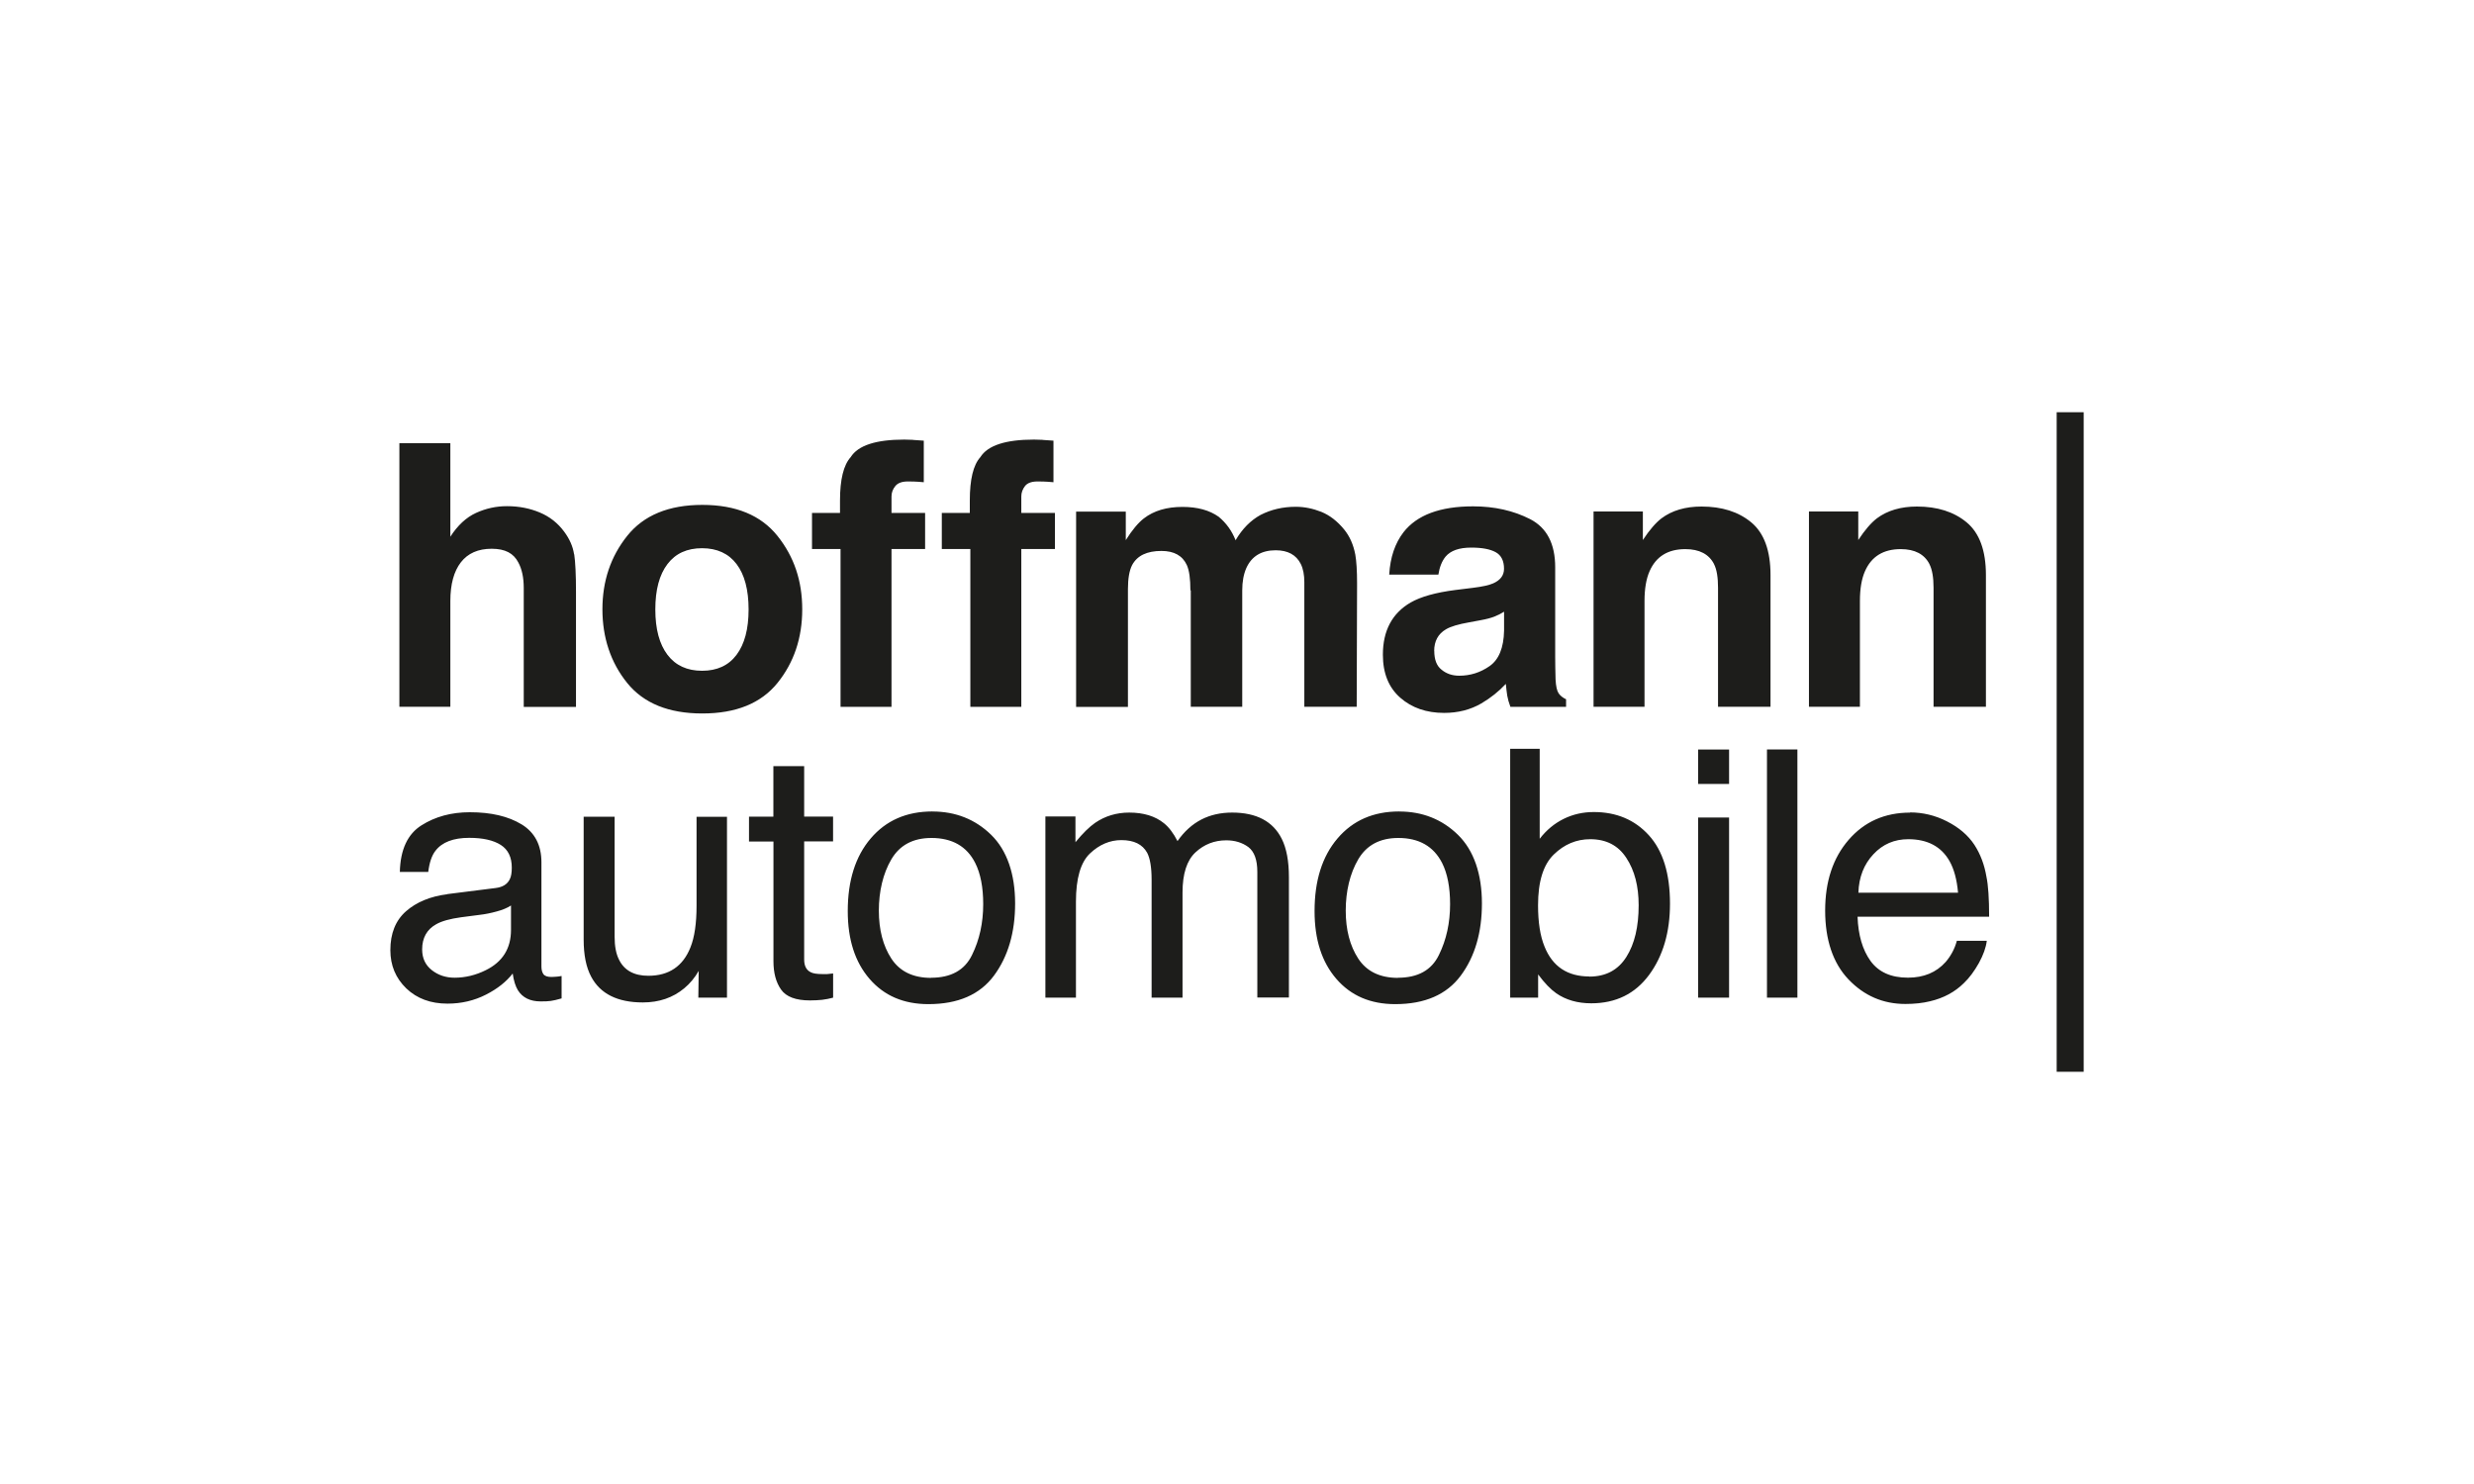
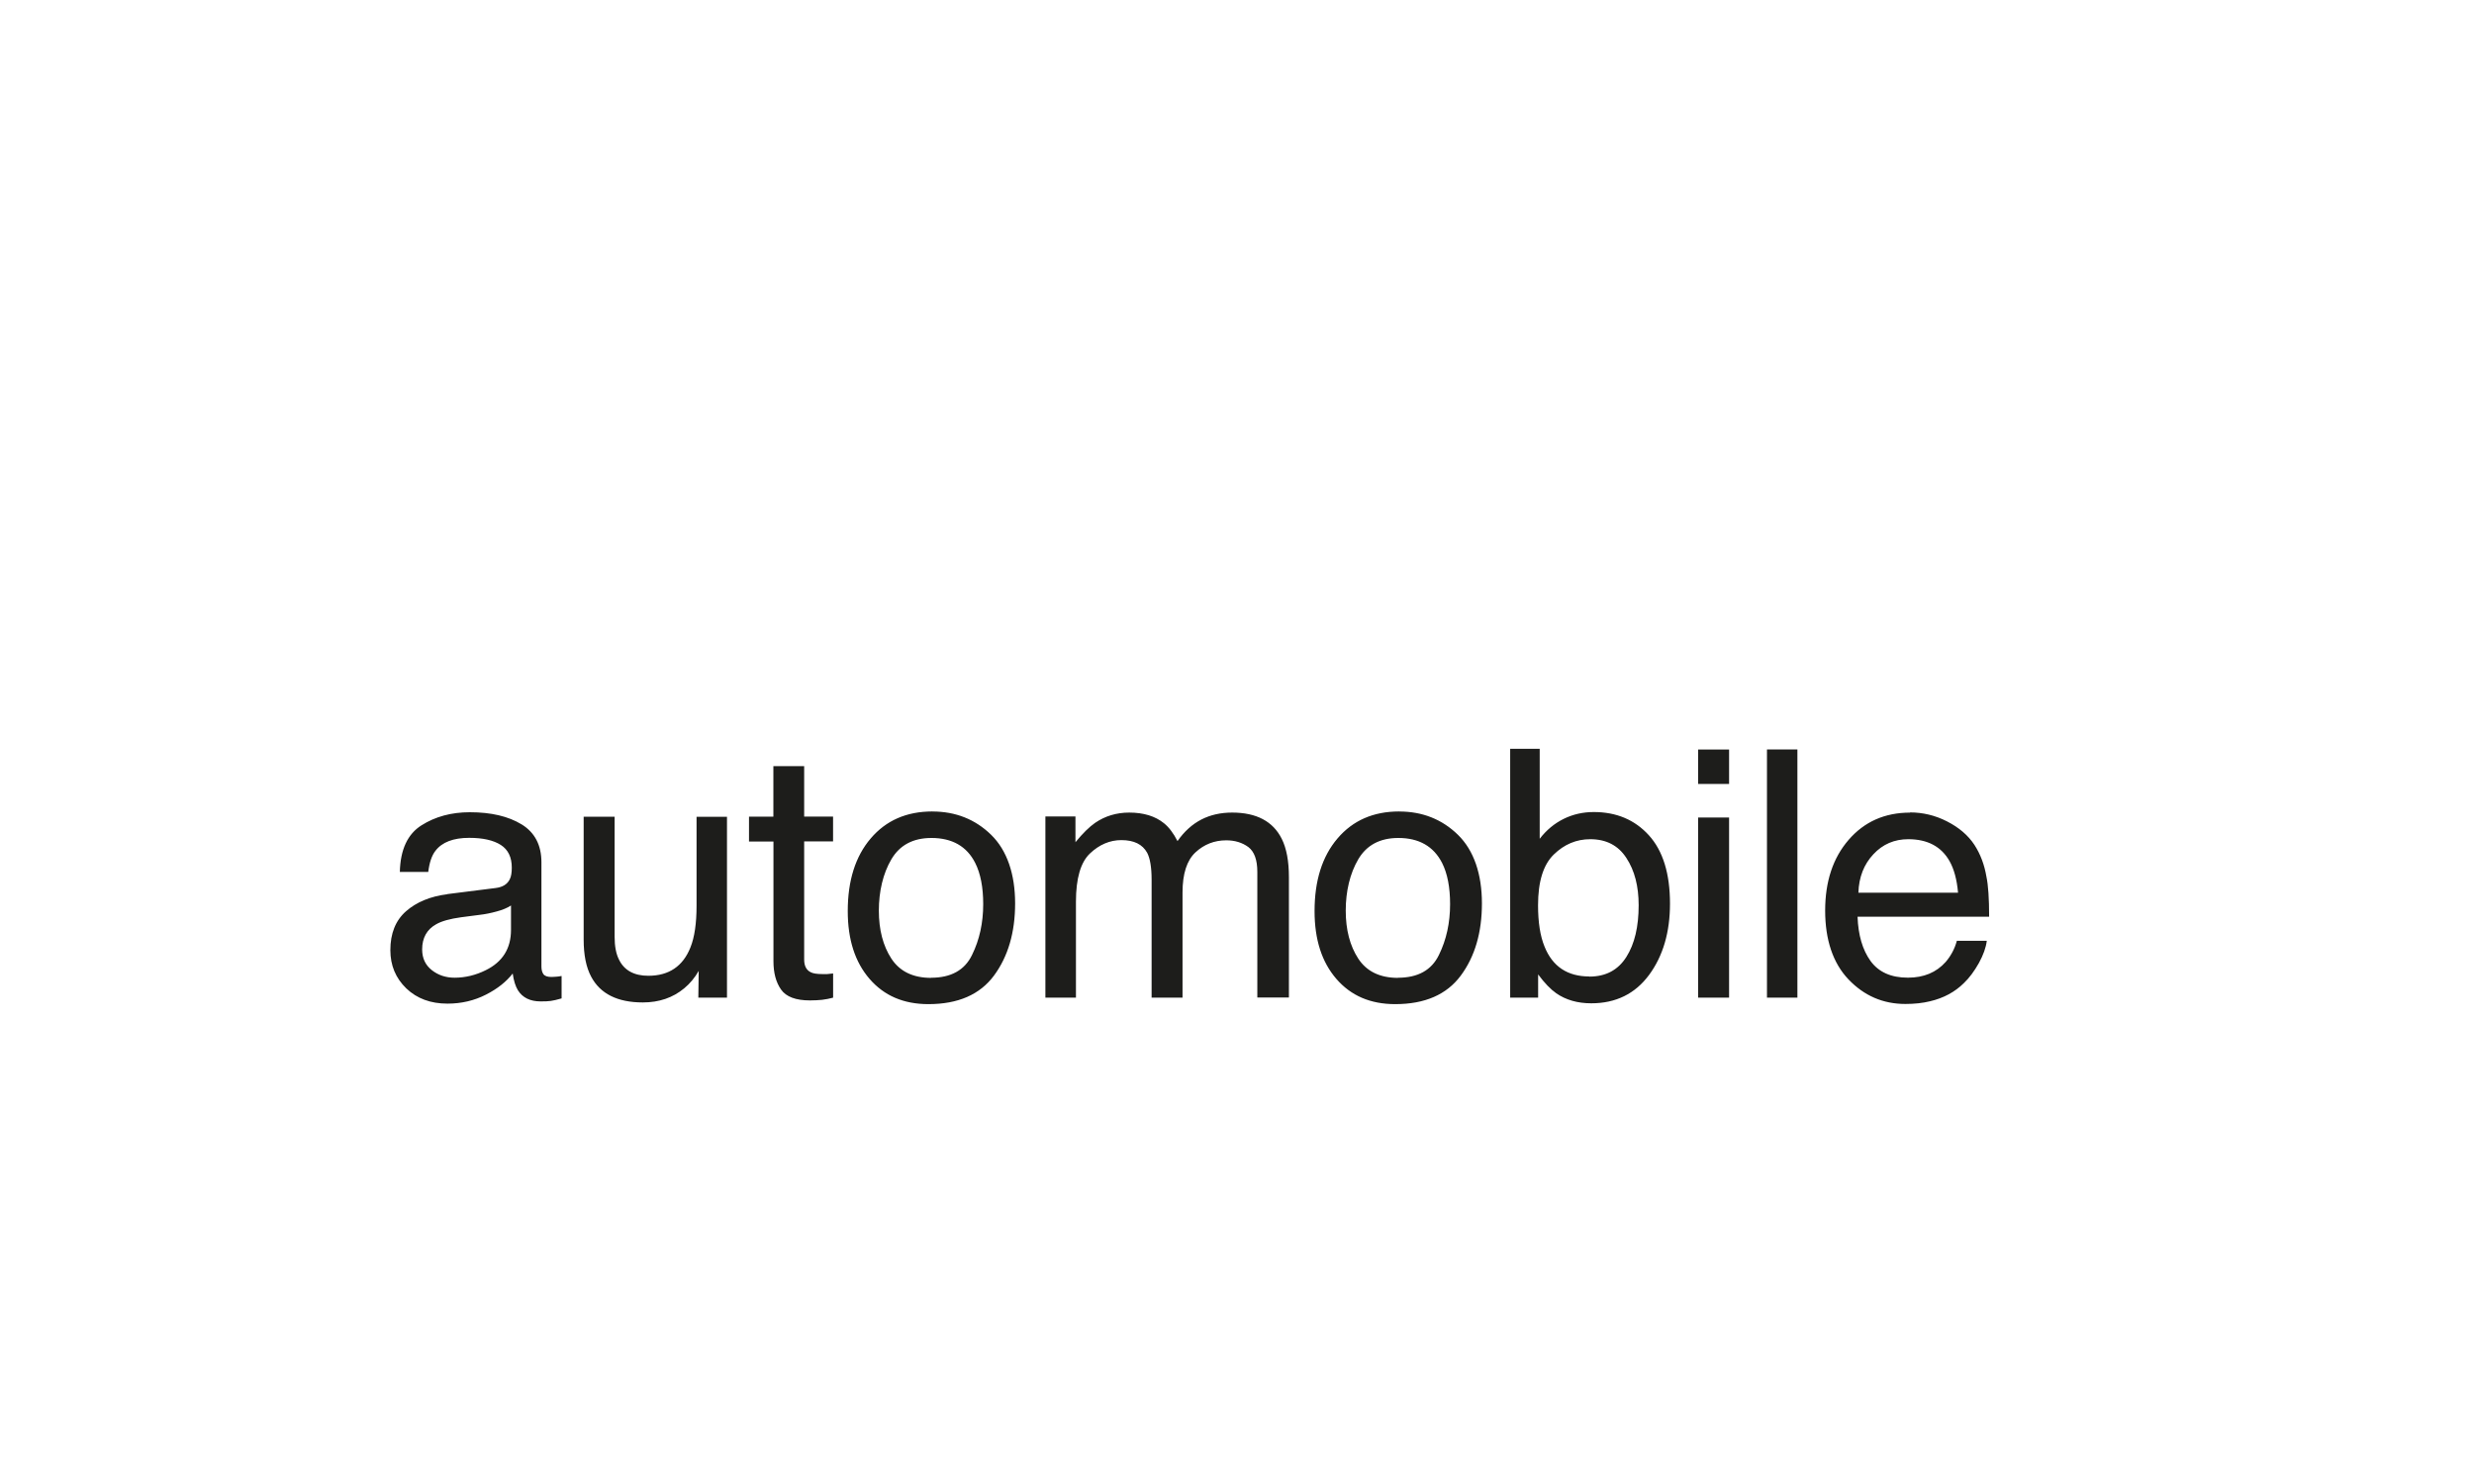
<svg xmlns="http://www.w3.org/2000/svg" id="Ebene_1" data-name="Ebene 1" viewBox="0 0 600 360">
  <defs>
    <style>
      .cls-1 {
        fill: #1d1d1b;
      }
    </style>
  </defs>
-   <rect class="cls-1" x="498.79" y="100" width="6.55" height="160" />
  <g>
    <path class="cls-1" d="M102.38,230.33c0-2.8,1.14-4.86,3.41-6.12,1.35-.77,3.35-1.32,6.03-1.69l4.46-.58c1.35-.15,2.74-.43,4.18-.83,1.41-.37,2.58-.86,3.47-1.45v5.93c0,4.52-2.06,7.78-6.15,9.78-2.43,1.2-4.95,1.81-7.53,1.81-2.12,0-3.97-.61-5.53-1.84s-2.34-2.89-2.34-5.04M108.47,216.93c-4.12.52-7.47,1.91-9.99,4.12-2.55,2.24-3.81,5.38-3.81,9.44,0,3.72,1.29,6.79,3.87,9.29,2.58,2.46,5.9,3.69,9.99,3.69,3.38,0,6.49-.74,9.32-2.18s4.98-3.17,6.49-5.13c.25,1.75.68,3.11,1.26,4.06,1.14,1.81,2.98,2.71,5.53,2.71,1.05,0,1.84-.03,2.46-.12s1.48-.28,2.61-.61v-5.44c-.46.09-.89.15-1.32.18s-.77.06-1.11.06c-1.01,0-1.66-.22-2-.71-.31-.46-.46-1.08-.46-1.84v-25.27c0-4.15-1.6-7.23-4.8-9.19-3.23-1.97-7.41-2.95-12.57-2.95-4.46,0-8.36,1.05-11.71,3.17-3.38,2.12-5.13,5.9-5.26,11.31h6.89c.28-2.28.86-4,1.75-5.13,1.6-2.09,4.34-3.14,8.18-3.14,3.32,0,5.87.58,7.66,1.72,1.78,1.14,2.67,2.98,2.67,5.5,0,1.23-.15,2.18-.49,2.83-.58,1.2-1.72,1.91-3.41,2.12l-11.74,1.48v.06h0ZM141.55,198.11v29.82c0,3.75.61,6.73,1.81,8.98,2.21,4.18,6.4,6.27,12.54,6.27,3.94,0,7.29-1.14,10.05-3.44,1.38-1.14,2.55-2.55,3.5-4.21l-.09,6.49h6.95v-43.87h-7.38v21.55c0,4.3-.49,7.66-1.48,10.12-1.81,4.58-5.23,6.89-10.21,6.89-3.47,0-5.87-1.32-7.13-3.94-.71-1.41-1.05-3.26-1.05-5.5v-29.15h-7.53ZM187.58,198.11h-5.93v6.03h5.93v29.05c0,2.83.61,5.1,1.84,6.86s3.57,2.64,7.01,2.64c1.08,0,2.06-.06,2.98-.15.92-.12,1.78-.28,2.64-.52v-5.87c-.55.06-1.01.12-1.45.15h-1.14c-1.32,0-2.31-.15-2.86-.46-1.05-.52-1.57-1.54-1.57-3.07v-28.65h7.01v-6.03h-7.01v-12.24h-7.47v12.24h0v.03ZM225.83,237.22c-4.4,0-7.62-1.57-9.65-4.67-2.03-3.11-3.04-7.01-3.04-11.65s1.01-9.01,3.04-12.45,5.26-5.17,9.72-5.17c5.01,0,8.58,2.03,10.61,6.06,1.29,2.55,1.94,5.9,1.94,9.99,0,4.52-.89,8.64-2.71,12.33-1.78,3.69-5.1,5.53-9.96,5.53M226.13,196.85c-6.27,0-11.25,2.18-14.97,6.55-3.72,4.37-5.56,10.24-5.56,17.62,0,6.89,1.75,12.36,5.29,16.45,3.54,4.09,8.27,6.12,14.27,6.12,7.19,0,12.48-2.31,15.9-6.92,3.41-4.61,5.13-10.45,5.13-17.52s-1.94-12.85-5.81-16.63c-3.87-3.78-8.64-5.66-14.24-5.66M253.56,242.01h7.38v-23.27c0-5.66,1.14-9.56,3.41-11.71s4.83-3.23,7.59-3.23c3.07,0,5.13,1.01,6.27,3.07.71,1.35,1.08,3.54,1.08,6.52v28.62h7.5v-25.52c0-4.52,1.05-7.78,3.14-9.72s4.58-2.92,7.47-2.92c2.09,0,3.87.55,5.35,1.63,1.45,1.11,2.18,3.11,2.18,6.03v30.47h7.66v-29.21c0-3.87-.58-6.95-1.72-9.25-2.12-4.27-6.15-6.4-12.05-6.4-2.77,0-5.26.55-7.47,1.69s-4.15,2.89-5.78,5.23c-.98-1.91-2.06-3.35-3.29-4.34-2.12-1.72-4.95-2.58-8.42-2.58-3.07,0-5.84.83-8.27,2.49-1.41.98-3.01,2.55-4.77,4.7v-6.24h-7.29v43.94h.03ZM339.06,237.22c-4.4,0-7.62-1.57-9.65-4.67-2.03-3.11-3.04-7.01-3.04-11.65s1.01-9.01,3.04-12.45c2.03-3.44,5.26-5.17,9.72-5.17,5.01,0,8.55,2.03,10.61,6.06,1.29,2.55,1.94,5.9,1.94,9.99,0,4.52-.89,8.64-2.71,12.33-1.78,3.69-5.1,5.53-9.96,5.53M339.34,196.85c-6.27,0-11.25,2.18-14.97,6.55-3.72,4.37-5.56,10.24-5.56,17.62,0,6.89,1.75,12.36,5.29,16.45,3.54,4.09,8.27,6.12,14.27,6.12,7.19,0,12.48-2.31,15.9-6.92s5.13-10.45,5.13-17.52-1.94-12.85-5.81-16.63-8.64-5.66-14.24-5.66M366.24,242.01h6.79v-5.63c1.57,2.12,3.04,3.63,4.4,4.58,2.31,1.6,5.13,2.43,8.49,2.43,5.96,0,10.64-2.31,14.02-6.89s5.07-10.36,5.07-17.28c0-7.32-1.72-12.85-5.13-16.6s-7.87-5.63-13.34-5.63c-2.64,0-5.07.55-7.32,1.66-2.24,1.11-4.18,2.71-5.81,4.83v-21.83h-7.16v60.38h0v-.03ZM385.46,236.88c-5.32,0-8.95-2.43-10.88-7.26-1.05-2.55-1.57-5.9-1.57-10.02,0-5.72,1.26-9.81,3.81-12.3,2.55-2.49,5.5-3.72,8.85-3.72,3.87,0,6.79,1.51,8.76,4.55,2,3.04,2.98,6.86,2.98,11.47,0,5.2-.98,9.38-2.98,12.54-2,3.17-4.98,4.77-8.98,4.77M411.84,242.01h7.5v-43.69h-7.5v43.69ZM411.84,190.18h7.5v-8.36h-7.5v8.36ZM428.53,242.01h7.38v-60.2h-7.38v60.2ZM463.24,197.13c-6.15,0-11.1,2.21-14.91,6.61s-5.69,10.12-5.69,17.16,1.88,12.73,5.66,16.69,8.36,5.96,13.8,5.96c2.21,0,4.21-.22,5.96-.65,3.29-.77,6.03-2.24,8.24-4.43,1.32-1.26,2.52-2.89,3.63-4.86,1.08-1.97,1.72-3.78,1.91-5.38h-7.26c-.52,1.94-1.45,3.66-2.71,5.13-2.28,2.55-5.32,3.81-9.16,3.81-4.09,0-7.1-1.35-9.07-4.06-1.94-2.71-2.98-6.27-3.14-10.73h31.91c0-4.43-.22-7.66-.65-9.68-.49-2.95-1.48-5.53-2.92-7.75-1.54-2.34-3.75-4.21-6.64-5.69s-5.9-2.18-9.01-2.18M450.7,216.56c.12-3.78,1.35-6.89,3.63-9.32,2.28-2.46,5.1-3.66,8.46-3.66,4.67,0,8.02,1.78,10.02,5.32,1.08,1.91,1.78,4.46,2.06,7.66h-24.17Z" />
-     <path class="cls-1" d="M467.92,136.83c.68,1.32,1.01,3.26,1.01,5.75v28.87h12.7v-31.94c0-5.96-1.57-10.21-4.67-12.79-3.11-2.58-7.13-3.84-12.05-3.84-3.9,0-7.16.95-9.72,2.86-1.41,1.08-2.92,2.83-4.52,5.26v-6.92h-11.96v47.38h12.36v-25.67c0-2.92.4-5.35,1.23-7.23,1.57-3.57,4.46-5.35,8.67-5.35,3.41,0,5.75,1.23,6.98,3.66M415.68,136.83c.68,1.32.98,3.26.98,5.75v28.87h12.73v-31.94c0-5.96-1.57-10.21-4.67-12.79-3.11-2.58-7.13-3.84-12.05-3.84-3.94,0-7.16.95-9.72,2.86-1.41,1.08-2.92,2.83-4.52,5.26v-6.92h-11.96v47.38h12.36v-25.67c0-2.92.4-5.35,1.23-7.23,1.57-3.57,4.46-5.35,8.67-5.35,3.41,0,5.75,1.23,6.98,3.66M347.82,157.92c0-2.37.95-4.15,2.86-5.26,1.14-.68,3.01-1.23,5.63-1.69l2.8-.52c1.38-.25,2.49-.55,3.29-.86s1.6-.71,2.37-1.2v4.61c-.09,4.15-1.26,7.01-3.5,8.58-2.24,1.57-4.7,2.34-7.38,2.34-1.69,0-3.11-.49-4.27-1.45-1.2-.92-1.78-2.46-1.78-4.58M336.88,139.39h11.96c.28-1.81.86-3.29,1.75-4.37,1.23-1.45,3.29-2.18,6.21-2.18,2.61,0,4.58.37,5.93,1.11s2.03,2.09,2.03,4.03c0,1.6-.89,2.77-2.64,3.54-.98.43-2.61.8-4.92,1.08l-4.21.52c-4.8.61-8.42,1.63-10.88,3.04-4.49,2.61-6.73,6.83-6.73,12.67,0,4.49,1.41,7.96,4.21,10.42s6.36,3.69,10.64,3.69c3.38,0,6.4-.77,9.04-2.31,2.24-1.32,4.21-2.89,5.93-4.73.09,1.08.22,2.03.34,2.86.15.83.4,1.75.77,2.71h13.5v-1.84c-.8-.37-1.41-.86-1.81-1.45-.4-.58-.65-1.69-.74-3.32-.06-2.15-.09-3.97-.09-5.47v-21.77c0-5.72-2.03-9.59-6.06-11.68-4.03-2.06-8.64-3.11-13.84-3.11-7.99,0-13.62,2.09-16.88,6.27-2.06,2.67-3.23,6.09-3.47,10.24M288.79,143.2v28.26h12.48v-28.26c0-2.12.34-3.94,1.01-5.44,1.29-2.83,3.66-4.27,7.1-4.27,2.95,0,4.98,1.11,6.09,3.32.58,1.17.86,2.64.86,4.43v30.22h12.7l.09-29.92c0-3.07-.15-5.41-.43-7.01-.46-2.4-1.35-4.43-2.71-6.09-1.66-2.03-3.5-3.44-5.53-4.27-2.03-.8-4.09-1.23-6.18-1.23-3.14,0-5.96.65-8.55,1.97-2.4,1.32-4.43,3.35-6.06,6.15-.92-2.34-2.31-4.21-4.09-5.69-2.24-1.6-5.17-2.4-8.79-2.4-3.84,0-6.95.92-9.38,2.8-1.35,1.05-2.83,2.8-4.37,5.26v-6.92h-12.05v47.38h12.57v-28.56c0-2.58.34-4.52,1.01-5.84,1.23-2.31,3.6-3.44,7.13-3.44,3.04,0,5.1,1.14,6.15,3.44.58,1.29.86,3.32.86,6.15M252.88,106.7c-.65,0-1.35-.06-2.12-.06-6.89,0-11.22,1.41-13.01,4.27-1.72,1.91-2.55,5.41-2.55,10.48v3.04h-6.79v8.76h6.92v38.28h12.36v-38.28h8.15v-8.76h-8.15v-4c0-.92.31-1.78.92-2.55s1.75-1.14,3.38-1.08c1.63,0,2.8.12,3.5.18v-10.08c-1.11-.09-1.97-.15-2.61-.18M221.43,106.7c-.65,0-1.35-.06-2.12-.06-6.89,0-11.22,1.41-13.01,4.27-1.72,1.91-2.58,5.41-2.58,10.48v3.04h-6.79v8.76h6.92v38.28h12.36v-38.28h8.15v-8.76h-8.15v-4c0-.92.31-1.78.95-2.55s1.75-1.14,3.38-1.08c1.63,0,2.8.12,3.5.18v-10.08c-1.11-.09-1.97-.15-2.61-.18M178.63,136.83c1.94,2.55,2.92,6.24,2.92,11.01s-.98,8.42-2.92,11.01-4.73,3.87-8.36,3.87-6.43-1.29-8.39-3.87-2.95-6.24-2.95-11.01.98-8.42,2.95-11.01,4.77-3.84,8.39-3.84,6.43,1.29,8.36,3.84M170.33,122.48c-8.15,0-14.24,2.52-18.23,7.53-4,5.01-6,10.95-6,17.8s2,12.91,6,17.86c4,4.95,10.08,7.41,18.23,7.41s14.24-2.46,18.23-7.41,6-10.91,6-17.86-2-12.79-6-17.8-10.08-7.53-18.23-7.53M139.22,134.44c-.28-1.88-1.08-3.69-2.4-5.47-1.54-2.09-3.5-3.63-5.9-4.64s-5.04-1.54-7.99-1.54c-2.61,0-5.1.55-7.47,1.63-2.37,1.08-4.46,3.01-6.24,5.78v-22.69h-12.36v63.95h12.36v-25.67c0-4.06.86-7.19,2.55-9.38,1.69-2.18,4.18-3.29,7.47-3.29s5.32,1.11,6.46,3.32c.86,1.57,1.32,3.63,1.32,6.18v28.87h12.67v-27.86c0-4.24-.15-7.29-.43-9.16" />
  </g>
</svg>